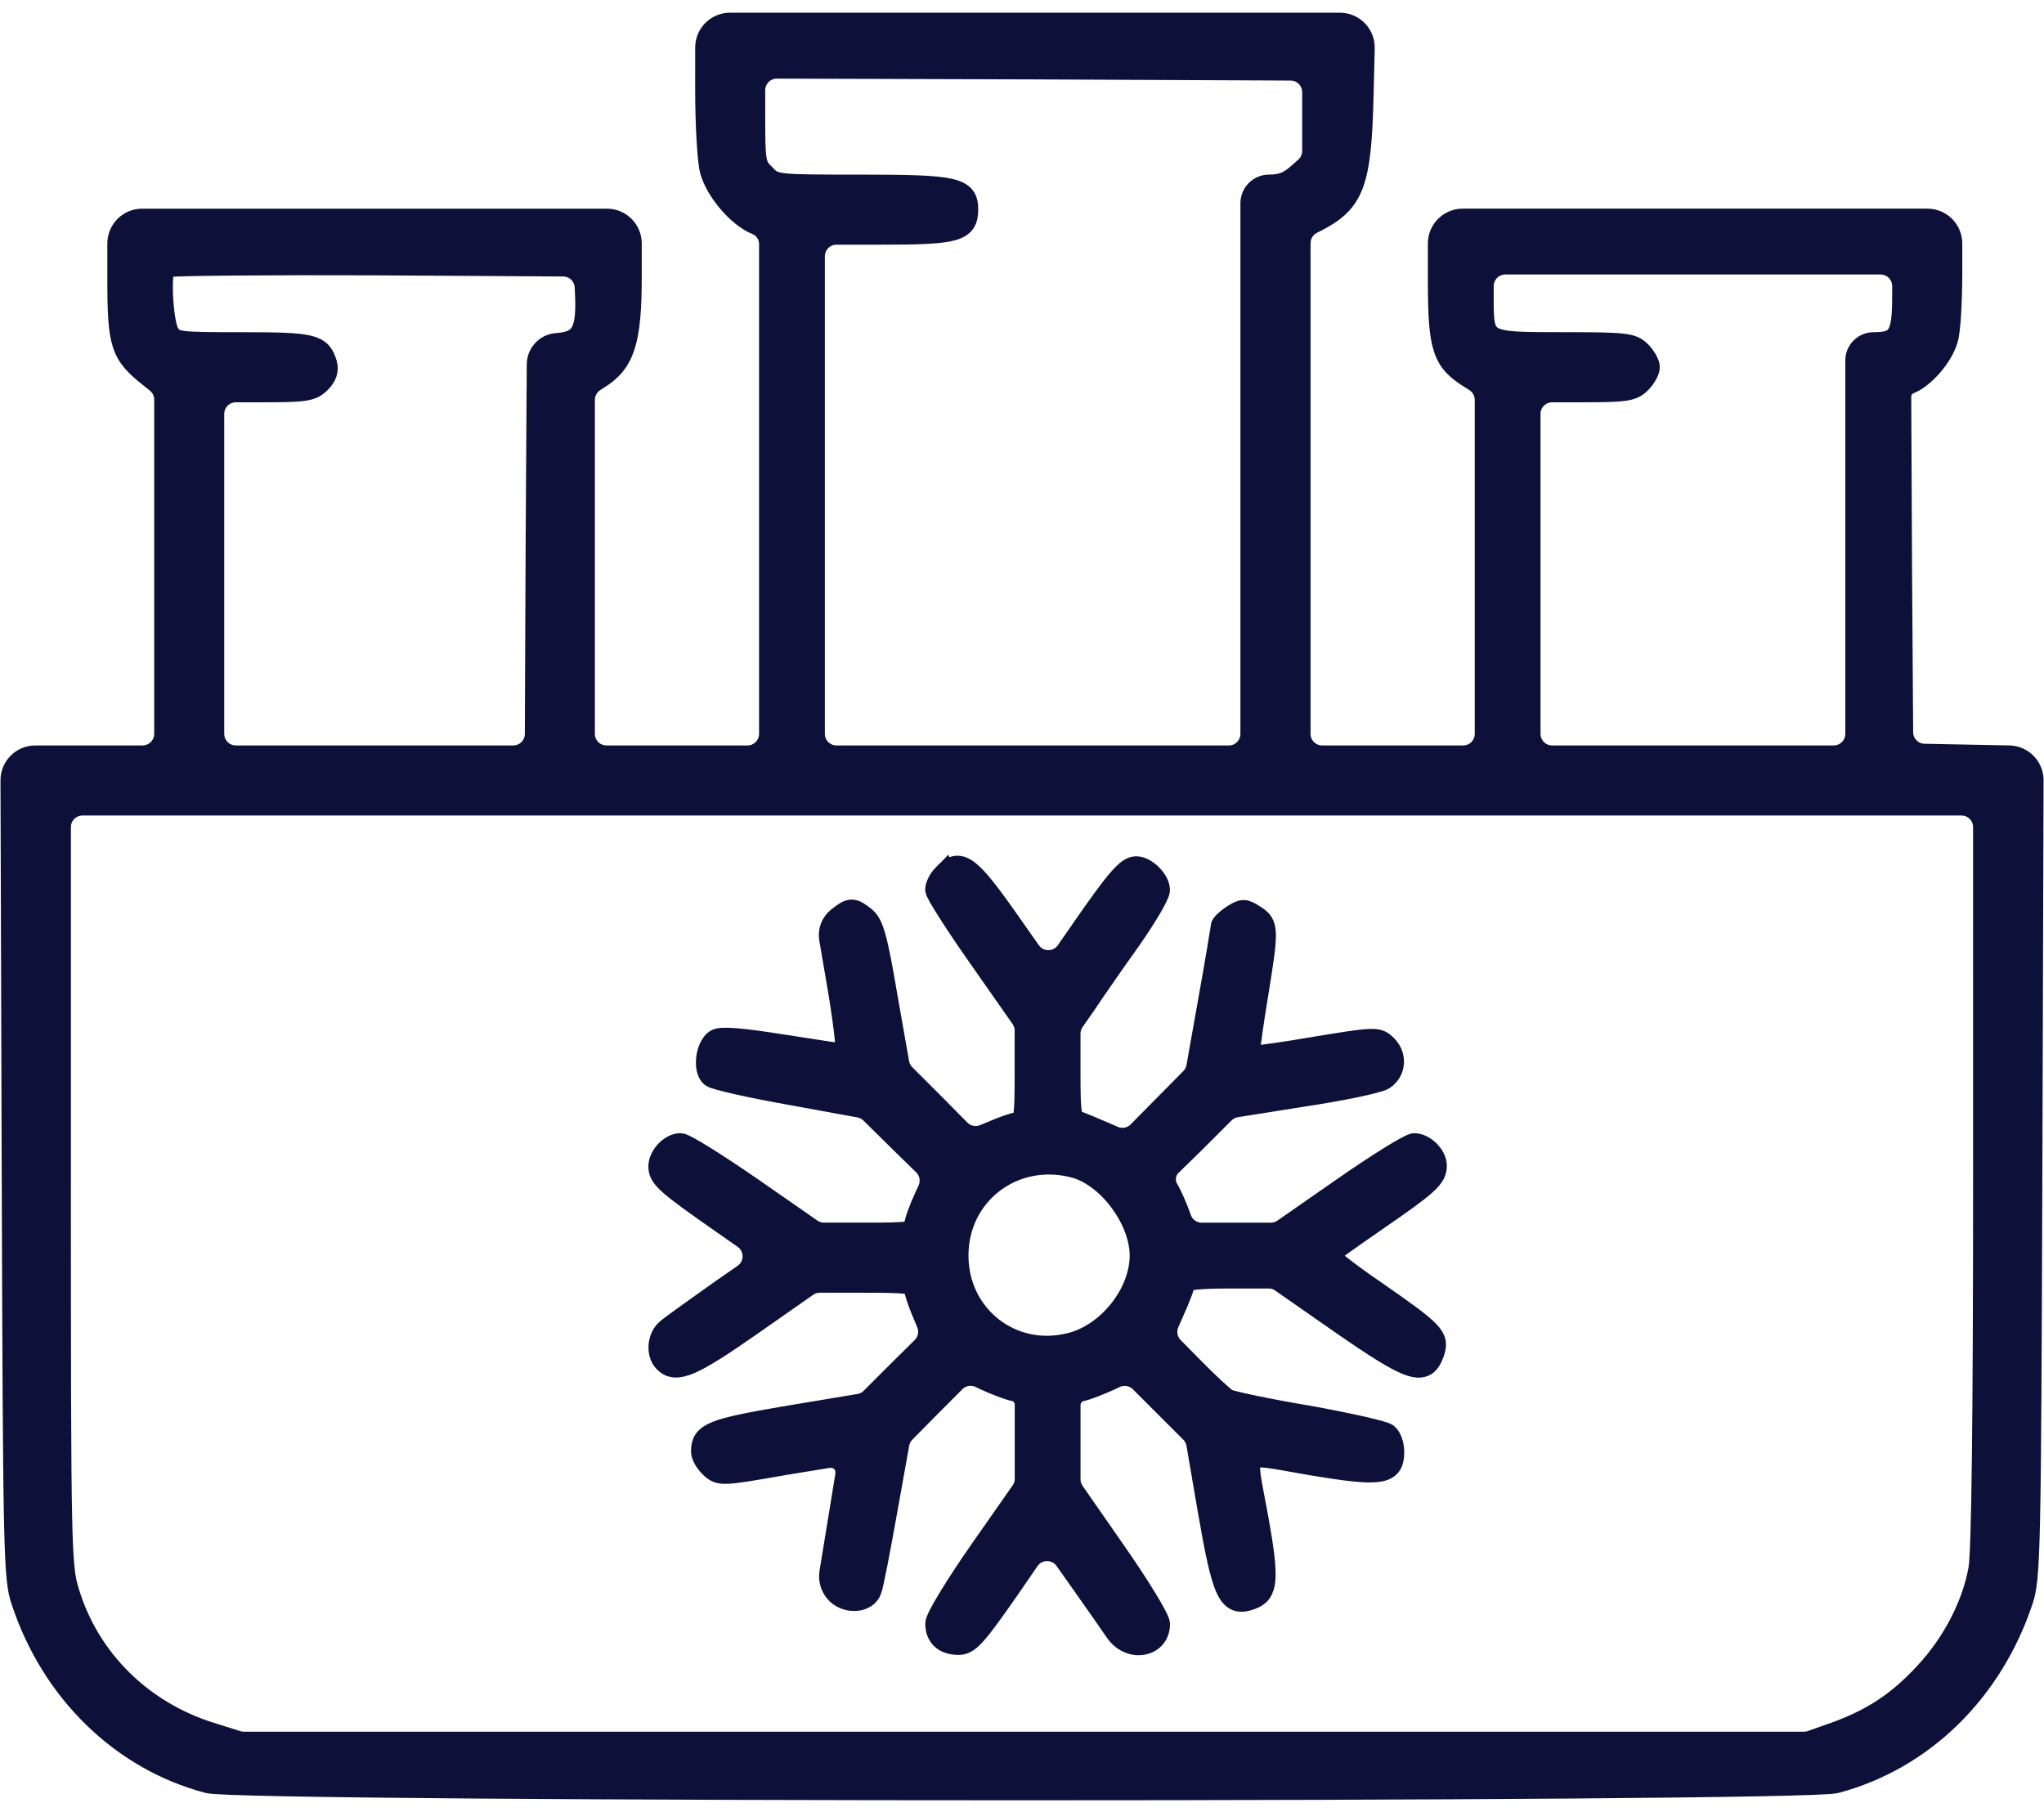
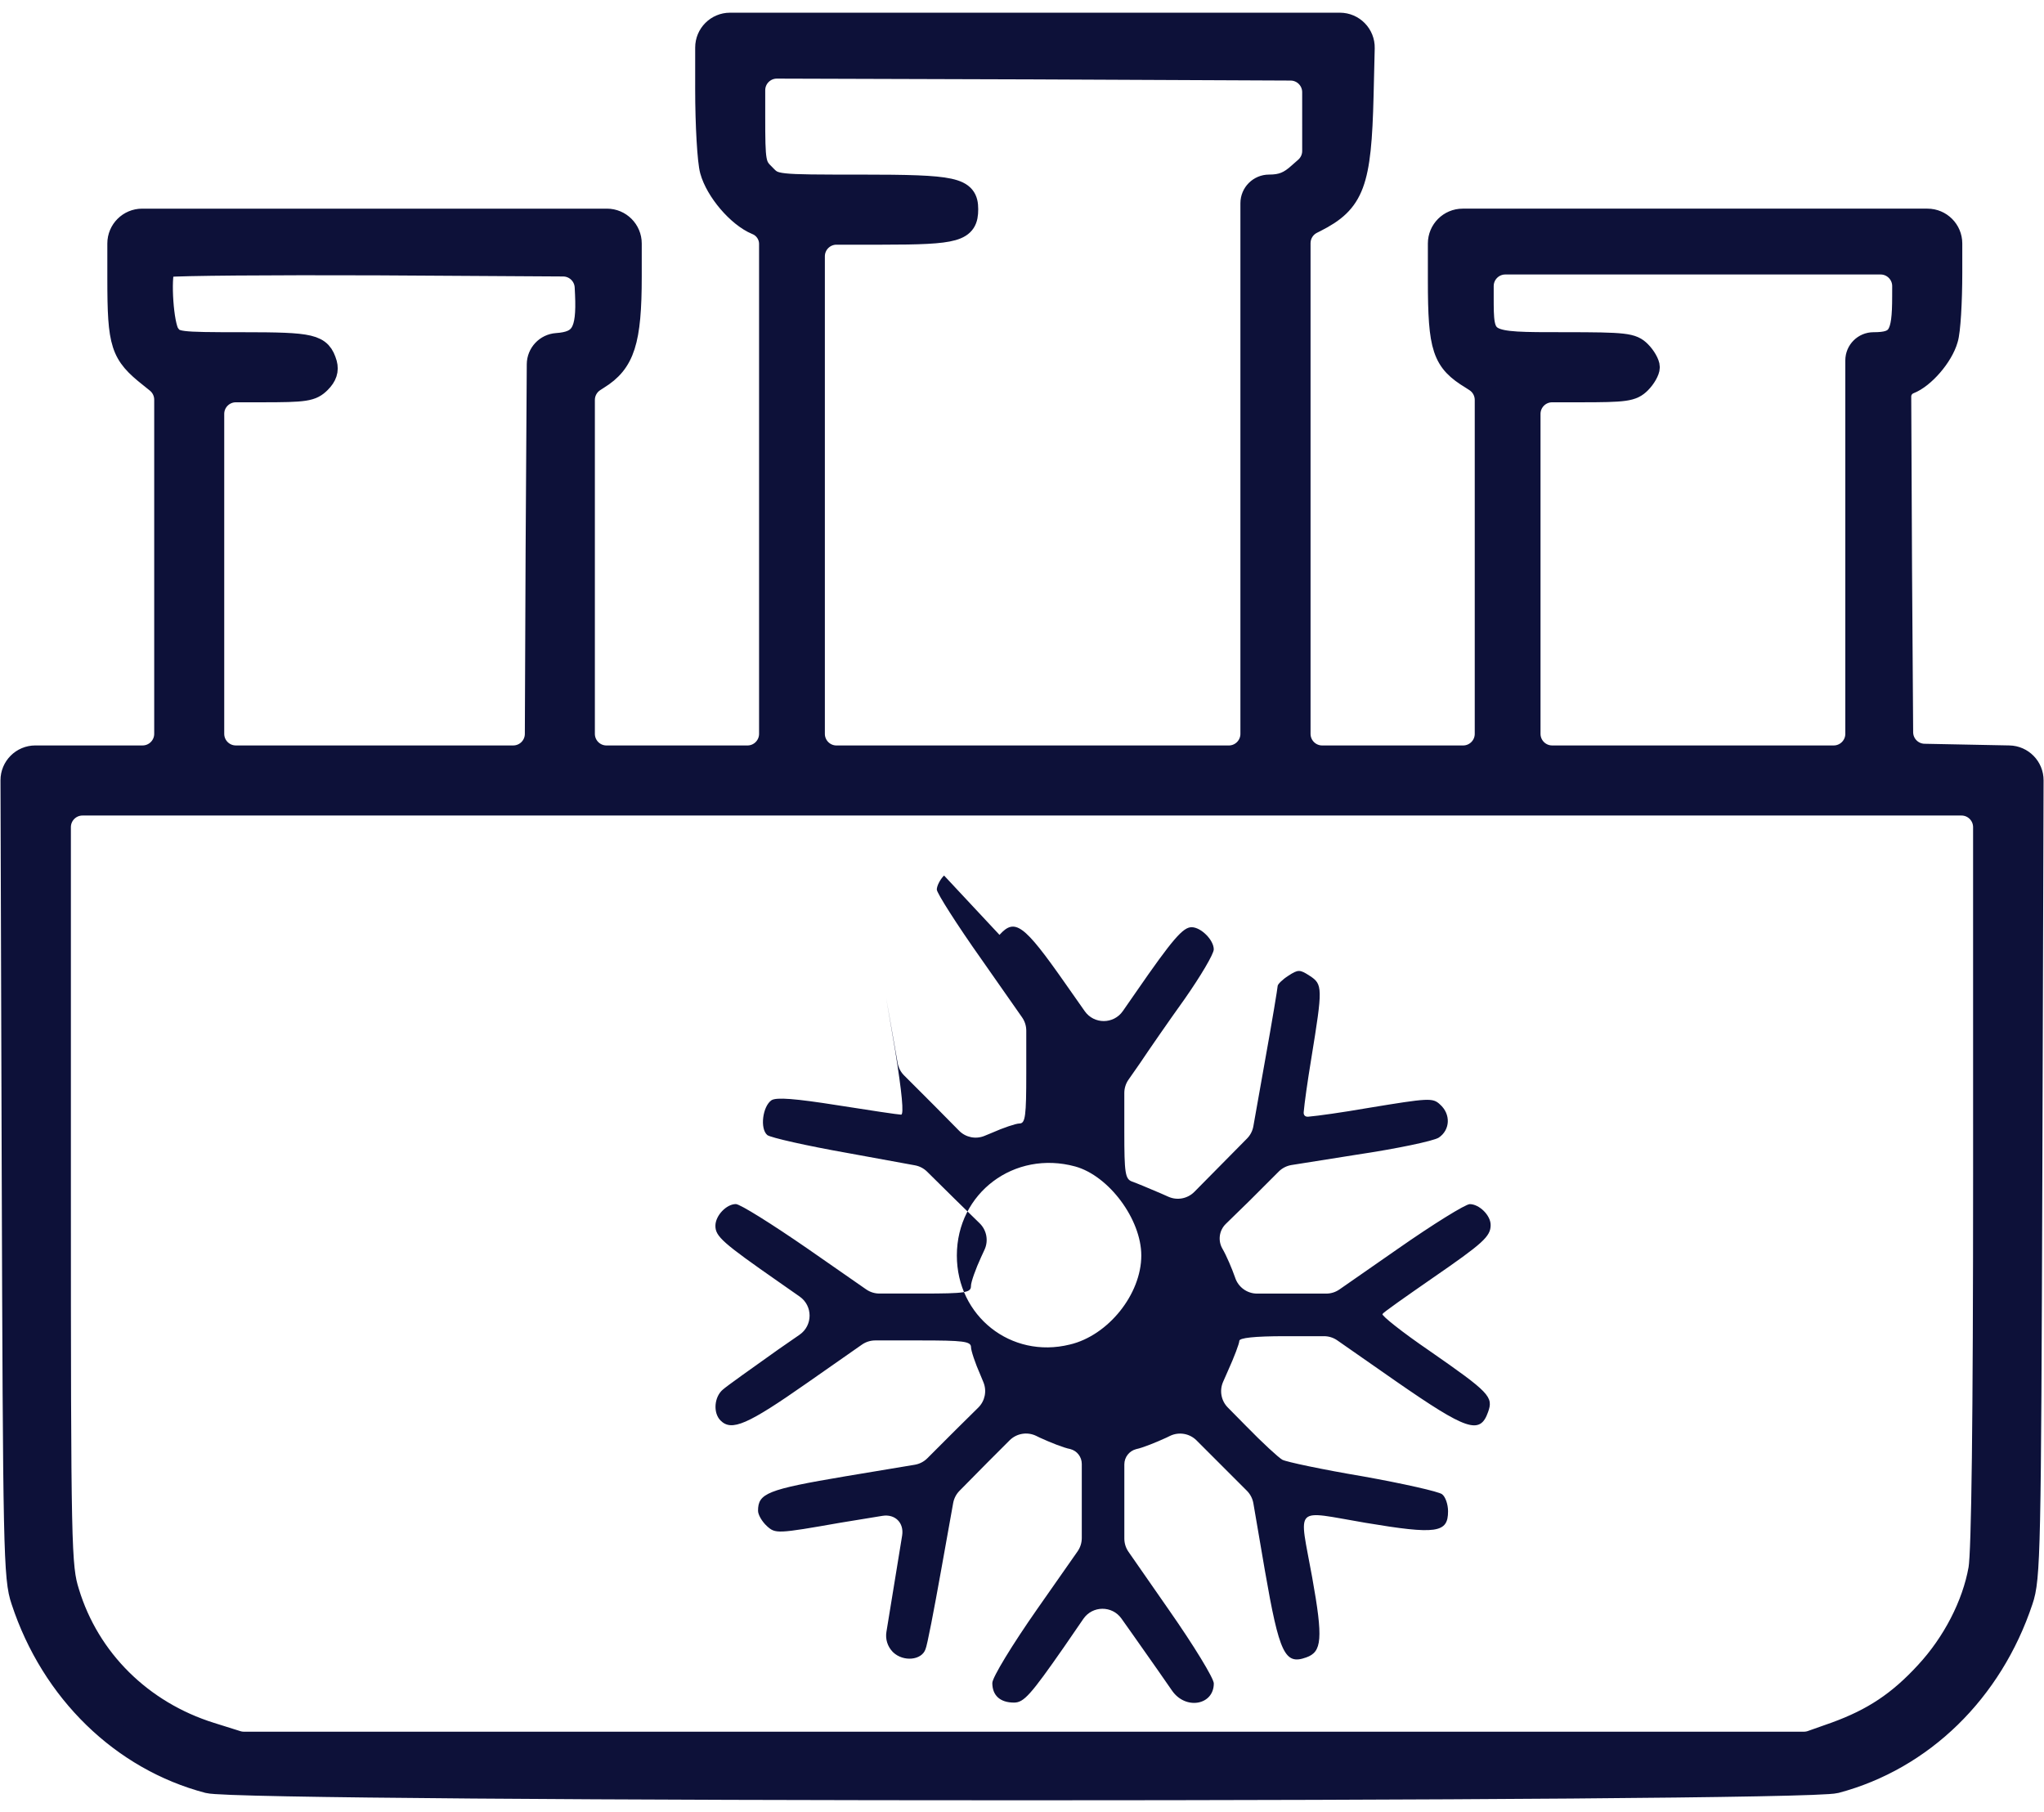
<svg xmlns="http://www.w3.org/2000/svg" fill="none" height="78" viewBox="0 0 88 78" width="88">
  <path d="m30.429 3.834c0 1.541.092 3.118.202 3.503.238.862 1.155 1.944 1.944 2.274.365.144.605.496.605.889v21.091c0 .552-.448 1-1 1h-6.069c-.552 0-1-.448-1-1v-14.375c0-.339.172-.655.457-.84l.167-.108c1.1-.679 1.394-1.577 1.394-4.365v-1.421c0-.552-.448-1-1-1h-20.008c-.552 0-1 .448-1 1v1.512c0 2.843.128 3.228 1.357 4.2l.288.232c.236.19.373.476.373.779v14.385c0 .552-.448 1-1 1h-4.618c-.553 0-1.002.45-1 1.003l.052 16.64c.055 16.542.073 17.716.403 18.67 1.284 3.906 4.291 6.822 7.996 7.794 1.522.403 68.535.403 70.058 0 3.723-.99 6.694-3.888 7.996-7.794.33-.954.348-2.127.404-18.651l.052-16.659c.002-.546-.435-.992-.98-1.003l-3.655-.072c-.542-.011-.977-.451-.98-.993l-.048-6.967-.035-7.487c-.001-.263.158-.501.401-.601.624-.238 1.412-1.155 1.614-1.871.11-.33.183-1.632.183-2.861v-1.256c0-.552-.448-1-1-1h-20.008c-.552 0-1 .448-1 1v1.586c0 2.934.183 3.466 1.394 4.2l.167.108c.285.184.457.5.457.84v14.375c0 .552-.448 1-1 1h-6.069c-.552 0-1-.448-1-1v-21.123c0-.379.214-.725.553-.894l.144-.072c1.632-.825 1.926-1.614 2.017-5.392l.049-2.039c.013-.561-.438-1.024-1-1.024h-26.256c-.552 0-1 .448-1 1zm26.134 2.665c0 .288-.124.561-.34.751l-.265.233c-.44.403-.77.532-1.321.532-.405 0-.734.328-.734.734v22.842c0 .552-.448 1-1 1h-16.89c-.552 0-1-.448-1-1v-20.558c0-.552.448-1 1-1h1.971c3.209 0 3.631-.128 3.631-1.027 0-.88-.513-.99-4.548-.99-3.705 0-3.723 0-4.163-.458-.44-.422-.459-.55-.459-2.568v-1.106c0-.553.45-1.002 1.003-1l11.065.034 11.054.05c.55.003.995.449.995 1zm-31.306 6.174c.073 1.632-.202 2.091-1.284 2.164-.445.031-.791.4-.794.846l-.05 8.049-.033 7.862c-.002.551-.449.996-1 .996h-11.942c-.552 0-1-.448-1-1v-13.772c0-.552.448-1 1-1h1.109c1.889 0 2.146-.037 2.494-.385.257-.257.33-.495.257-.77-.238-.789-.55-.862-3.595-.862-2.788 0-2.898-.018-3.173-.404-.274-.393-.404-2.413-.212-2.877.023-.055.072-.086.132-.092.614-.062 4.463-.092 9.03-.075l8.053.049c.533.003.97.424.993.957zm56.706.092c0 1.706-.202 2.036-1.302 2.036-.395 0-.715.32-.715.715v16.074c0 .552-.448 1-1 1h-12.122c-.552 0-1-.448-1-1v-13.772c0-.552.448-1 1-1h1.201c1.962 0 2.237-.037 2.568-.367.202-.202.367-.495.367-.642s-.165-.44-.367-.642c-.33-.33-.605-.367-3.246-.367-3.558 0-3.539.018-3.539-2.054v-.43c0-.552.448-1 1-1h16.156c.552 0 1 .448 1 1zm3.485 37.761c0 10.655-.073 16.286-.202 17.019-.275 1.559-1.137 3.209-2.292 4.457-1.192 1.302-2.311 2.036-3.925 2.623l-1.03.364c-.107.038-.22.057-.334.057h-67.165c-.102 0-.203-.015-.3-.046l-1.137-.357c-2.989-.935-5.263-3.191-6.144-6.089-.348-1.119-.367-1.779-.367-17.551v-15.396c0-.552.448-1 1-1h80.895c.552 0 1 .448 1 1z" fill="#0d1139" />
-   <path d="m40.644 37.689c-.183.183-.312.458-.312.605 0 .147.862 1.504 1.926 3.008l1.745 2.493c.118.168.181.368.181.574v1.831c0 1.834-.037 2.164-.293 2.164-.147 0-.697.183-1.192.404l-.315.13c-.375.154-.807.067-1.092-.222l-1.05-1.063-1.318-1.318c-.145-.145-.242-.331-.278-.533l-.495-2.807c-.44-2.604-.605-3.154-.935-3.429-.513-.404-.587-.404-1.119.018-.26.203-.387.533-.332.858l.387 2.26c.293 1.816.385 2.769.257 2.769-.11 0-1.339-.183-2.733-.404-1.852-.293-2.623-.348-2.843-.22-.385.257-.513 1.229-.183 1.504.147.11 1.687.459 3.448.77l2.906.531c.198.036.38.131.523.272l1.266 1.25.998.974c.303.296.387.75.21 1.135l-.144.312c-.238.513-.44 1.082-.44 1.247 0 .293-.22.33-2.127.33h-1.814c-.204 0-.403-.062-.571-.179l-2.512-1.747c-1.541-1.064-2.916-1.926-3.099-1.926-.404 0-.88.495-.88.935 0 .459.312.734 2.733 2.421l.895.626c.571.399.569 1.245-.003 1.642l-.91.63c-1.137.807-2.219 1.577-2.384 1.724-.385.312-.44 1.009-.11 1.339.477.477 1.155.183 3.723-1.614l2.365-1.653c.168-.117.368-.18.573-.18h1.904c1.889 0 2.219.037 2.219.293 0 .147.183.697.404 1.192l.13.315c.155.375.067.807-.222 1.092l-.971.959-1.222 1.222c-.147.147-.337.245-.543.279l-2.985.497c-3.374.569-3.76.734-3.76 1.486 0 .165.165.459.385.66.367.33.44.33 3.154-.147.691-.115 1.326-.219 1.817-.297.545-.087.934.3.848.846-.078.496-.183 1.14-.299 1.835l-.378 2.315c-.051.309.047.624.263.851l.024.025c.44.422 1.229.348 1.394-.128.073-.147.367-1.687.679-3.429l.514-2.867c.036-.199.131-.382.273-.526l1.212-1.228.944-.944c.302-.302.762-.379 1.146-.192l.147.072c.44.202 1.027.44 1.32.495.292.075.495.339.495.64v3.19c0 .205-.063.405-.181.574l-1.745 2.493c-1.064 1.522-1.926 2.934-1.926 3.173 0 .532.33.844.935.844.422 0 .715-.33 2.146-2.384l.839-1.221c.394-.573 1.238-.579 1.64-.012l.51.72c.734 1.045 1.486 2.109 1.669 2.384.587.844 1.797.624 1.797-.312 0-.22-.862-1.632-1.926-3.154l-1.747-2.512c-.117-.168-.179-.367-.179-.571v-3.192c0-.311.212-.582.513-.658.275-.055.862-.293 1.302-.495l.147-.072c.384-.187.844-.11 1.146.192l2.168 2.168c.146.146.243.334.279.538l.496 2.896c.624 3.595.862 4.071 1.779 3.741.679-.238.734-.789.257-3.448-.569-3.154-.844-2.879 2.292-2.348 3.063.513 3.558.44 3.558-.495 0-.293-.11-.624-.257-.734-.128-.11-1.669-.459-3.411-.77-1.742-.293-3.301-.624-3.466-.715-.165-.092-.862-.734-1.559-1.449l-.789-.8c-.288-.292-.368-.73-.203-1.105l.203-.461c.275-.605.495-1.192.495-1.302 0-.128.642-.202 1.981-.202h1.666c.205 0 .404.063.572.18l2.53 1.764c3.044 2.109 3.613 2.311 3.961 1.321.238-.66.055-.844-2.531-2.641-1.155-.789-2.054-1.504-2.017-1.577.037-.073 1.009-.752 2.146-1.541 2.182-1.504 2.513-1.797 2.513-2.292 0-.422-.495-.899-.899-.899-.183 0-1.577.862-3.099 1.926l-2.512 1.747c-.168.117-.367.179-.571.179h-2.972c-.435 0-.82-.282-.951-.697-.128-.367-.367-.935-.55-1.247-.195-.346-.132-.78.152-1.057l1.022-.997 1.256-1.256c.149-.149.342-.247.55-.281l2.797-.444c1.724-.257 3.301-.587 3.54-.734.495-.33.532-1.009.055-1.431-.312-.293-.495-.275-3.063.147-1.161.201-2.187.345-2.607.381-.132.011-.208-.063-.197-.195.033-.386.158-1.285.328-2.314.495-3.044.495-3.191-.073-3.558-.422-.275-.495-.275-.917 0-.257.165-.459.367-.459.44 0 .073-.238 1.522-.55 3.246l-.496 2.793c-.035.2-.131.384-.273.528l-2.267 2.295c-.292.295-.736.38-1.116.212l-.323-.143c-.513-.22-1.082-.458-1.247-.513-.293-.11-.33-.367-.33-2.127v-1.685c0-.205.063-.405.18-.572l.498-.714c.367-.55 1.229-1.797 1.926-2.769.679-.972 1.247-1.926 1.247-2.127 0-.404-.55-.954-.954-.954-.367 0-.807.495-2.402 2.806l-.559.805c-.397.571-1.24.573-1.64.004l-.864-1.231c-1.761-2.513-2.146-2.788-2.806-2.054zm5.649 12.526c1.449.403 2.843 2.274 2.843 3.833 0 1.669-1.431 3.448-3.081 3.833-2.531.624-4.86-1.229-4.86-3.833 0-2.696 2.476-4.548 5.098-3.833z" fill="#0d1139" />
+   <path d="m40.644 37.689c-.183.183-.312.458-.312.605 0 .147.862 1.504 1.926 3.008l1.745 2.493c.118.168.181.368.181.574v1.831c0 1.834-.037 2.164-.293 2.164-.147 0-.697.183-1.192.404l-.315.13c-.375.154-.807.067-1.092-.222l-1.05-1.063-1.318-1.318c-.145-.145-.242-.331-.278-.533l-.495-2.807l.387 2.26c.293 1.816.385 2.769.257 2.769-.11 0-1.339-.183-2.733-.404-1.852-.293-2.623-.348-2.843-.22-.385.257-.513 1.229-.183 1.504.147.11 1.687.459 3.448.77l2.906.531c.198.036.38.131.523.272l1.266 1.25.998.974c.303.296.387.75.21 1.135l-.144.312c-.238.513-.44 1.082-.44 1.247 0 .293-.22.33-2.127.33h-1.814c-.204 0-.403-.062-.571-.179l-2.512-1.747c-1.541-1.064-2.916-1.926-3.099-1.926-.404 0-.88.495-.88.935 0 .459.312.734 2.733 2.421l.895.626c.571.399.569 1.245-.003 1.642l-.91.63c-1.137.807-2.219 1.577-2.384 1.724-.385.312-.44 1.009-.11 1.339.477.477 1.155.183 3.723-1.614l2.365-1.653c.168-.117.368-.18.573-.18h1.904c1.889 0 2.219.037 2.219.293 0 .147.183.697.404 1.192l.13.315c.155.375.067.807-.222 1.092l-.971.959-1.222 1.222c-.147.147-.337.245-.543.279l-2.985.497c-3.374.569-3.76.734-3.76 1.486 0 .165.165.459.385.66.367.33.44.33 3.154-.147.691-.115 1.326-.219 1.817-.297.545-.087.934.3.848.846-.078.496-.183 1.14-.299 1.835l-.378 2.315c-.051.309.047.624.263.851l.024.025c.44.422 1.229.348 1.394-.128.073-.147.367-1.687.679-3.429l.514-2.867c.036-.199.131-.382.273-.526l1.212-1.228.944-.944c.302-.302.762-.379 1.146-.192l.147.072c.44.202 1.027.44 1.32.495.292.075.495.339.495.64v3.19c0 .205-.063.405-.181.574l-1.745 2.493c-1.064 1.522-1.926 2.934-1.926 3.173 0 .532.33.844.935.844.422 0 .715-.33 2.146-2.384l.839-1.221c.394-.573 1.238-.579 1.64-.012l.51.72c.734 1.045 1.486 2.109 1.669 2.384.587.844 1.797.624 1.797-.312 0-.22-.862-1.632-1.926-3.154l-1.747-2.512c-.117-.168-.179-.367-.179-.571v-3.192c0-.311.212-.582.513-.658.275-.055.862-.293 1.302-.495l.147-.072c.384-.187.844-.11 1.146.192l2.168 2.168c.146.146.243.334.279.538l.496 2.896c.624 3.595.862 4.071 1.779 3.741.679-.238.734-.789.257-3.448-.569-3.154-.844-2.879 2.292-2.348 3.063.513 3.558.44 3.558-.495 0-.293-.11-.624-.257-.734-.128-.11-1.669-.459-3.411-.77-1.742-.293-3.301-.624-3.466-.715-.165-.092-.862-.734-1.559-1.449l-.789-.8c-.288-.292-.368-.73-.203-1.105l.203-.461c.275-.605.495-1.192.495-1.302 0-.128.642-.202 1.981-.202h1.666c.205 0 .404.063.572.18l2.53 1.764c3.044 2.109 3.613 2.311 3.961 1.321.238-.66.055-.844-2.531-2.641-1.155-.789-2.054-1.504-2.017-1.577.037-.073 1.009-.752 2.146-1.541 2.182-1.504 2.513-1.797 2.513-2.292 0-.422-.495-.899-.899-.899-.183 0-1.577.862-3.099 1.926l-2.512 1.747c-.168.117-.367.179-.571.179h-2.972c-.435 0-.82-.282-.951-.697-.128-.367-.367-.935-.55-1.247-.195-.346-.132-.78.152-1.057l1.022-.997 1.256-1.256c.149-.149.342-.247.55-.281l2.797-.444c1.724-.257 3.301-.587 3.54-.734.495-.33.532-1.009.055-1.431-.312-.293-.495-.275-3.063.147-1.161.201-2.187.345-2.607.381-.132.011-.208-.063-.197-.195.033-.386.158-1.285.328-2.314.495-3.044.495-3.191-.073-3.558-.422-.275-.495-.275-.917 0-.257.165-.459.367-.459.44 0 .073-.238 1.522-.55 3.246l-.496 2.793c-.035.2-.131.384-.273.528l-2.267 2.295c-.292.295-.736.38-1.116.212l-.323-.143c-.513-.22-1.082-.458-1.247-.513-.293-.11-.33-.367-.33-2.127v-1.685c0-.205.063-.405.18-.572l.498-.714c.367-.55 1.229-1.797 1.926-2.769.679-.972 1.247-1.926 1.247-2.127 0-.404-.55-.954-.954-.954-.367 0-.807.495-2.402 2.806l-.559.805c-.397.571-1.24.573-1.64.004l-.864-1.231c-1.761-2.513-2.146-2.788-2.806-2.054zm5.649 12.526c1.449.403 2.843 2.274 2.843 3.833 0 1.669-1.431 3.448-3.081 3.833-2.531.624-4.86-1.229-4.86-3.833 0-2.696 2.476-4.548 5.098-3.833z" fill="#0d1139" />
  <g stroke="#0d1139">
    <path d="m30.429 3.834c0 1.541.092 3.118.202 3.503.238.862 1.155 1.944 1.944 2.274.365.144.605.496.605.889v21.091c0 .552-.448 1-1 1h-6.069c-.552 0-1-.448-1-1v-14.375c0-.339.172-.655.457-.84l.167-.108c1.1-.679 1.394-1.577 1.394-4.365v-1.421c0-.552-.448-1-1-1h-20.008c-.552 0-1 .448-1 1v1.512c0 2.843.128 3.228 1.357 4.2l.288.232c.236.19.373.476.373.779v14.385c0 .552-.448 1-1 1h-4.618c-.553 0-1.002.45-1 1.003l.052 16.64c.055 16.542.073 17.716.403 18.67 1.284 3.906 4.291 6.822 7.996 7.794 1.522.403 68.535.403 70.058 0 3.723-.99 6.694-3.888 7.996-7.794.33-.954.348-2.127.404-18.651l.052-16.659c.002-.546-.435-.992-.98-1.003l-3.655-.072c-.542-.011-.977-.451-.98-.993l-.048-6.967-.035-7.487c-.001-.263.158-.501.401-.601.624-.238 1.412-1.155 1.614-1.871.11-.33.183-1.632.183-2.861v-1.256c0-.552-.448-1-1-1h-20.008c-.552 0-1 .448-1 1v1.586c0 2.934.183 3.466 1.394 4.2l.167.108c.285.184.457.5.457.84v14.375c0 .552-.448 1-1 1h-6.069c-.552 0-1-.448-1-1v-21.123c0-.379.214-.725.553-.894l.144-.072c1.632-.825 1.926-1.614 2.017-5.392l.049-2.039c.013-.561-.438-1.024-1-1.024h-26.256c-.552 0-1 .448-1 1zm26.134 2.665c0 .288-.124.561-.34.751l-.265.233c-.44.403-.77.532-1.321.532-.405 0-.734.328-.734.734v22.842c0 .552-.448 1-1 1h-16.89c-.552 0-1-.448-1-1v-20.558c0-.552.448-1 1-1h1.971c3.209 0 3.631-.128 3.631-1.027 0-.88-.513-.99-4.548-.99-3.705 0-3.723 0-4.163-.458-.44-.422-.459-.55-.459-2.568v-1.106c0-.553.45-1.002 1.003-1l11.065.034 11.054.05c.55.003.995.449.995 1zm-31.306 6.174c.073 1.632-.202 2.091-1.284 2.164-.445.031-.791.4-.794.846l-.05 8.049-.033 7.862c-.002.551-.449.996-1 .996h-11.942c-.552 0-1-.448-1-1v-13.772c0-.552.448-1 1-1h1.109c1.889 0 2.146-.037 2.494-.385.257-.257.33-.495.257-.77-.238-.789-.55-.862-3.595-.862-2.788 0-2.898-.018-3.173-.404-.274-.393-.404-2.413-.212-2.877.023-.055.072-.086.132-.092.614-.062 4.463-.092 9.03-.075l8.053.049c.533.003.97.424.993.957zm56.706.092c0 1.706-.202 2.036-1.302 2.036-.395 0-.715.32-.715.715v16.074c0 .552-.448 1-1 1h-12.122c-.552 0-1-.448-1-1v-13.772c0-.552.448-1 1-1h1.201c1.962 0 2.237-.037 2.568-.367.202-.202.367-.495.367-.642s-.165-.44-.367-.642c-.33-.33-.605-.367-3.246-.367-3.558 0-3.539.018-3.539-2.054v-.43c0-.552.448-1 1-1h16.156c.552 0 1 .448 1 1zm3.485 37.761c0 10.655-.073 16.286-.202 17.019-.275 1.559-1.137 3.209-2.292 4.457-1.192 1.302-2.311 2.036-3.925 2.623l-1.03.364c-.107.038-.22.057-.334.057h-67.165c-.102 0-.203-.015-.3-.046l-1.137-.357c-2.989-.935-5.263-3.191-6.144-6.089-.348-1.119-.367-1.779-.367-17.551v-15.396c0-.552.448-1 1-1h80.895c.552 0 1 .448 1 1z" />
-     <path d="m40.644 37.689c-.183.183-.312.458-.312.605 0 .147.862 1.504 1.926 3.008l1.745 2.493c.118.168.181.368.181.574v1.831c0 1.834-.037 2.164-.293 2.164-.147 0-.697.183-1.192.404l-.315.13c-.375.154-.807.067-1.092-.222l-1.05-1.063-1.318-1.318c-.145-.145-.242-.331-.278-.533l-.495-2.807c-.44-2.604-.605-3.154-.935-3.429-.513-.404-.587-.404-1.119.018-.26.203-.387.533-.332.858l.387 2.26c.293 1.816.385 2.769.257 2.769-.11 0-1.339-.183-2.733-.404-1.852-.293-2.623-.348-2.843-.22-.385.257-.513 1.229-.183 1.504.147.11 1.687.459 3.448.77l2.906.531c.198.036.38.131.523.272l1.266 1.25.998.974c.303.296.387.75.21 1.135l-.144.312c-.238.513-.44 1.082-.44 1.247 0 .293-.22.33-2.127.33h-1.814c-.204 0-.403-.062-.571-.179l-2.512-1.747c-1.541-1.064-2.916-1.926-3.099-1.926-.404 0-.88.495-.88.935 0 .459.312.734 2.733 2.421l.895.626c.571.399.569 1.245-.003 1.642l-.91.63c-1.137.807-2.219 1.577-2.384 1.724-.385.312-.44 1.009-.11 1.339.477.477 1.155.183 3.723-1.614l2.365-1.653c.168-.117.368-.18.573-.18h1.904c1.889 0 2.219.037 2.219.293 0 .147.183.697.404 1.192l.13.315c.155.375.067.807-.222 1.092l-.971.959-1.222 1.222c-.147.147-.337.245-.543.279l-2.985.497c-3.374.569-3.76.734-3.76 1.486 0 .165.165.459.385.66.367.33.44.33 3.154-.147.691-.115 1.326-.219 1.817-.297.545-.087.934.3.848.846-.078.496-.183 1.14-.299 1.835l-.378 2.315c-.051.309.047.624.263.851l.024.025c.44.422 1.229.348 1.394-.128.073-.147.367-1.687.679-3.429l.514-2.867c.036-.199.131-.382.273-.526l1.212-1.228.944-.944c.302-.302.762-.379 1.146-.192l.147.072c.44.202 1.027.44 1.32.495.292.075.495.339.495.64v3.19c0 .205-.063.405-.181.574l-1.745 2.493c-1.064 1.522-1.926 2.934-1.926 3.173 0 .532.33.844.935.844.422 0 .715-.33 2.146-2.384l.839-1.221c.394-.573 1.238-.579 1.64-.012l.51.72c.734 1.045 1.486 2.109 1.669 2.384.587.844 1.797.624 1.797-.312 0-.22-.862-1.632-1.926-3.154l-1.747-2.512c-.117-.168-.179-.367-.179-.571v-3.192c0-.311.212-.582.513-.658.275-.055.862-.293 1.302-.495l.147-.072c.384-.187.844-.11 1.146.192l2.168 2.168c.146.146.243.334.279.538l.496 2.896c.624 3.595.862 4.071 1.779 3.741.679-.238.734-.789.257-3.448-.569-3.154-.844-2.879 2.292-2.348 3.063.513 3.558.44 3.558-.495 0-.293-.11-.624-.257-.734-.128-.11-1.669-.459-3.411-.77-1.742-.293-3.301-.624-3.466-.715-.165-.092-.862-.734-1.559-1.449l-.789-.8c-.288-.292-.368-.73-.203-1.105l.203-.461c.275-.605.495-1.192.495-1.302 0-.128.642-.202 1.981-.202h1.666c.205 0 .404.063.572.18l2.53 1.764c3.044 2.109 3.613 2.311 3.961 1.321.238-.66.055-.844-2.531-2.641-1.155-.789-2.054-1.504-2.017-1.577.037-.073 1.009-.752 2.146-1.541 2.182-1.504 2.513-1.797 2.513-2.292 0-.422-.495-.899-.899-.899-.183 0-1.577.862-3.099 1.926l-2.512 1.747c-.168.117-.367.179-.571.179h-2.972c-.435 0-.82-.282-.951-.697-.128-.367-.367-.935-.55-1.247-.195-.346-.132-.78.152-1.057l1.022-.997 1.256-1.256c.149-.149.342-.247.55-.281l2.797-.444c1.724-.257 3.301-.587 3.54-.734.495-.33.532-1.009.055-1.431-.312-.293-.495-.275-3.063.147-1.161.201-2.187.345-2.607.381-.132.011-.208-.063-.197-.195.033-.386.158-1.285.328-2.314.495-3.044.495-3.191-.073-3.558-.422-.275-.495-.275-.917 0-.257.165-.459.367-.459.44 0 .073-.238 1.522-.55 3.246l-.496 2.793c-.035.2-.131.384-.273.528l-2.267 2.295c-.292.295-.736.38-1.116.212l-.323-.143c-.513-.22-1.082-.458-1.247-.513-.293-.11-.33-.367-.33-2.127v-1.685c0-.205.063-.405.18-.572l.498-.714c.367-.55 1.229-1.797 1.926-2.769.679-.972 1.247-1.926 1.247-2.127 0-.404-.55-.954-.954-.954-.367 0-.807.495-2.402 2.806l-.559.805c-.397.571-1.24.573-1.64.004l-.864-1.231c-1.761-2.513-2.146-2.788-2.806-2.054zm5.649 12.526c1.449.403 2.843 2.274 2.843 3.833 0 1.669-1.431 3.448-3.081 3.833-2.531.624-4.86-1.229-4.86-3.833 0-2.696 2.476-4.548 5.098-3.833z" />
  </g>
</svg>